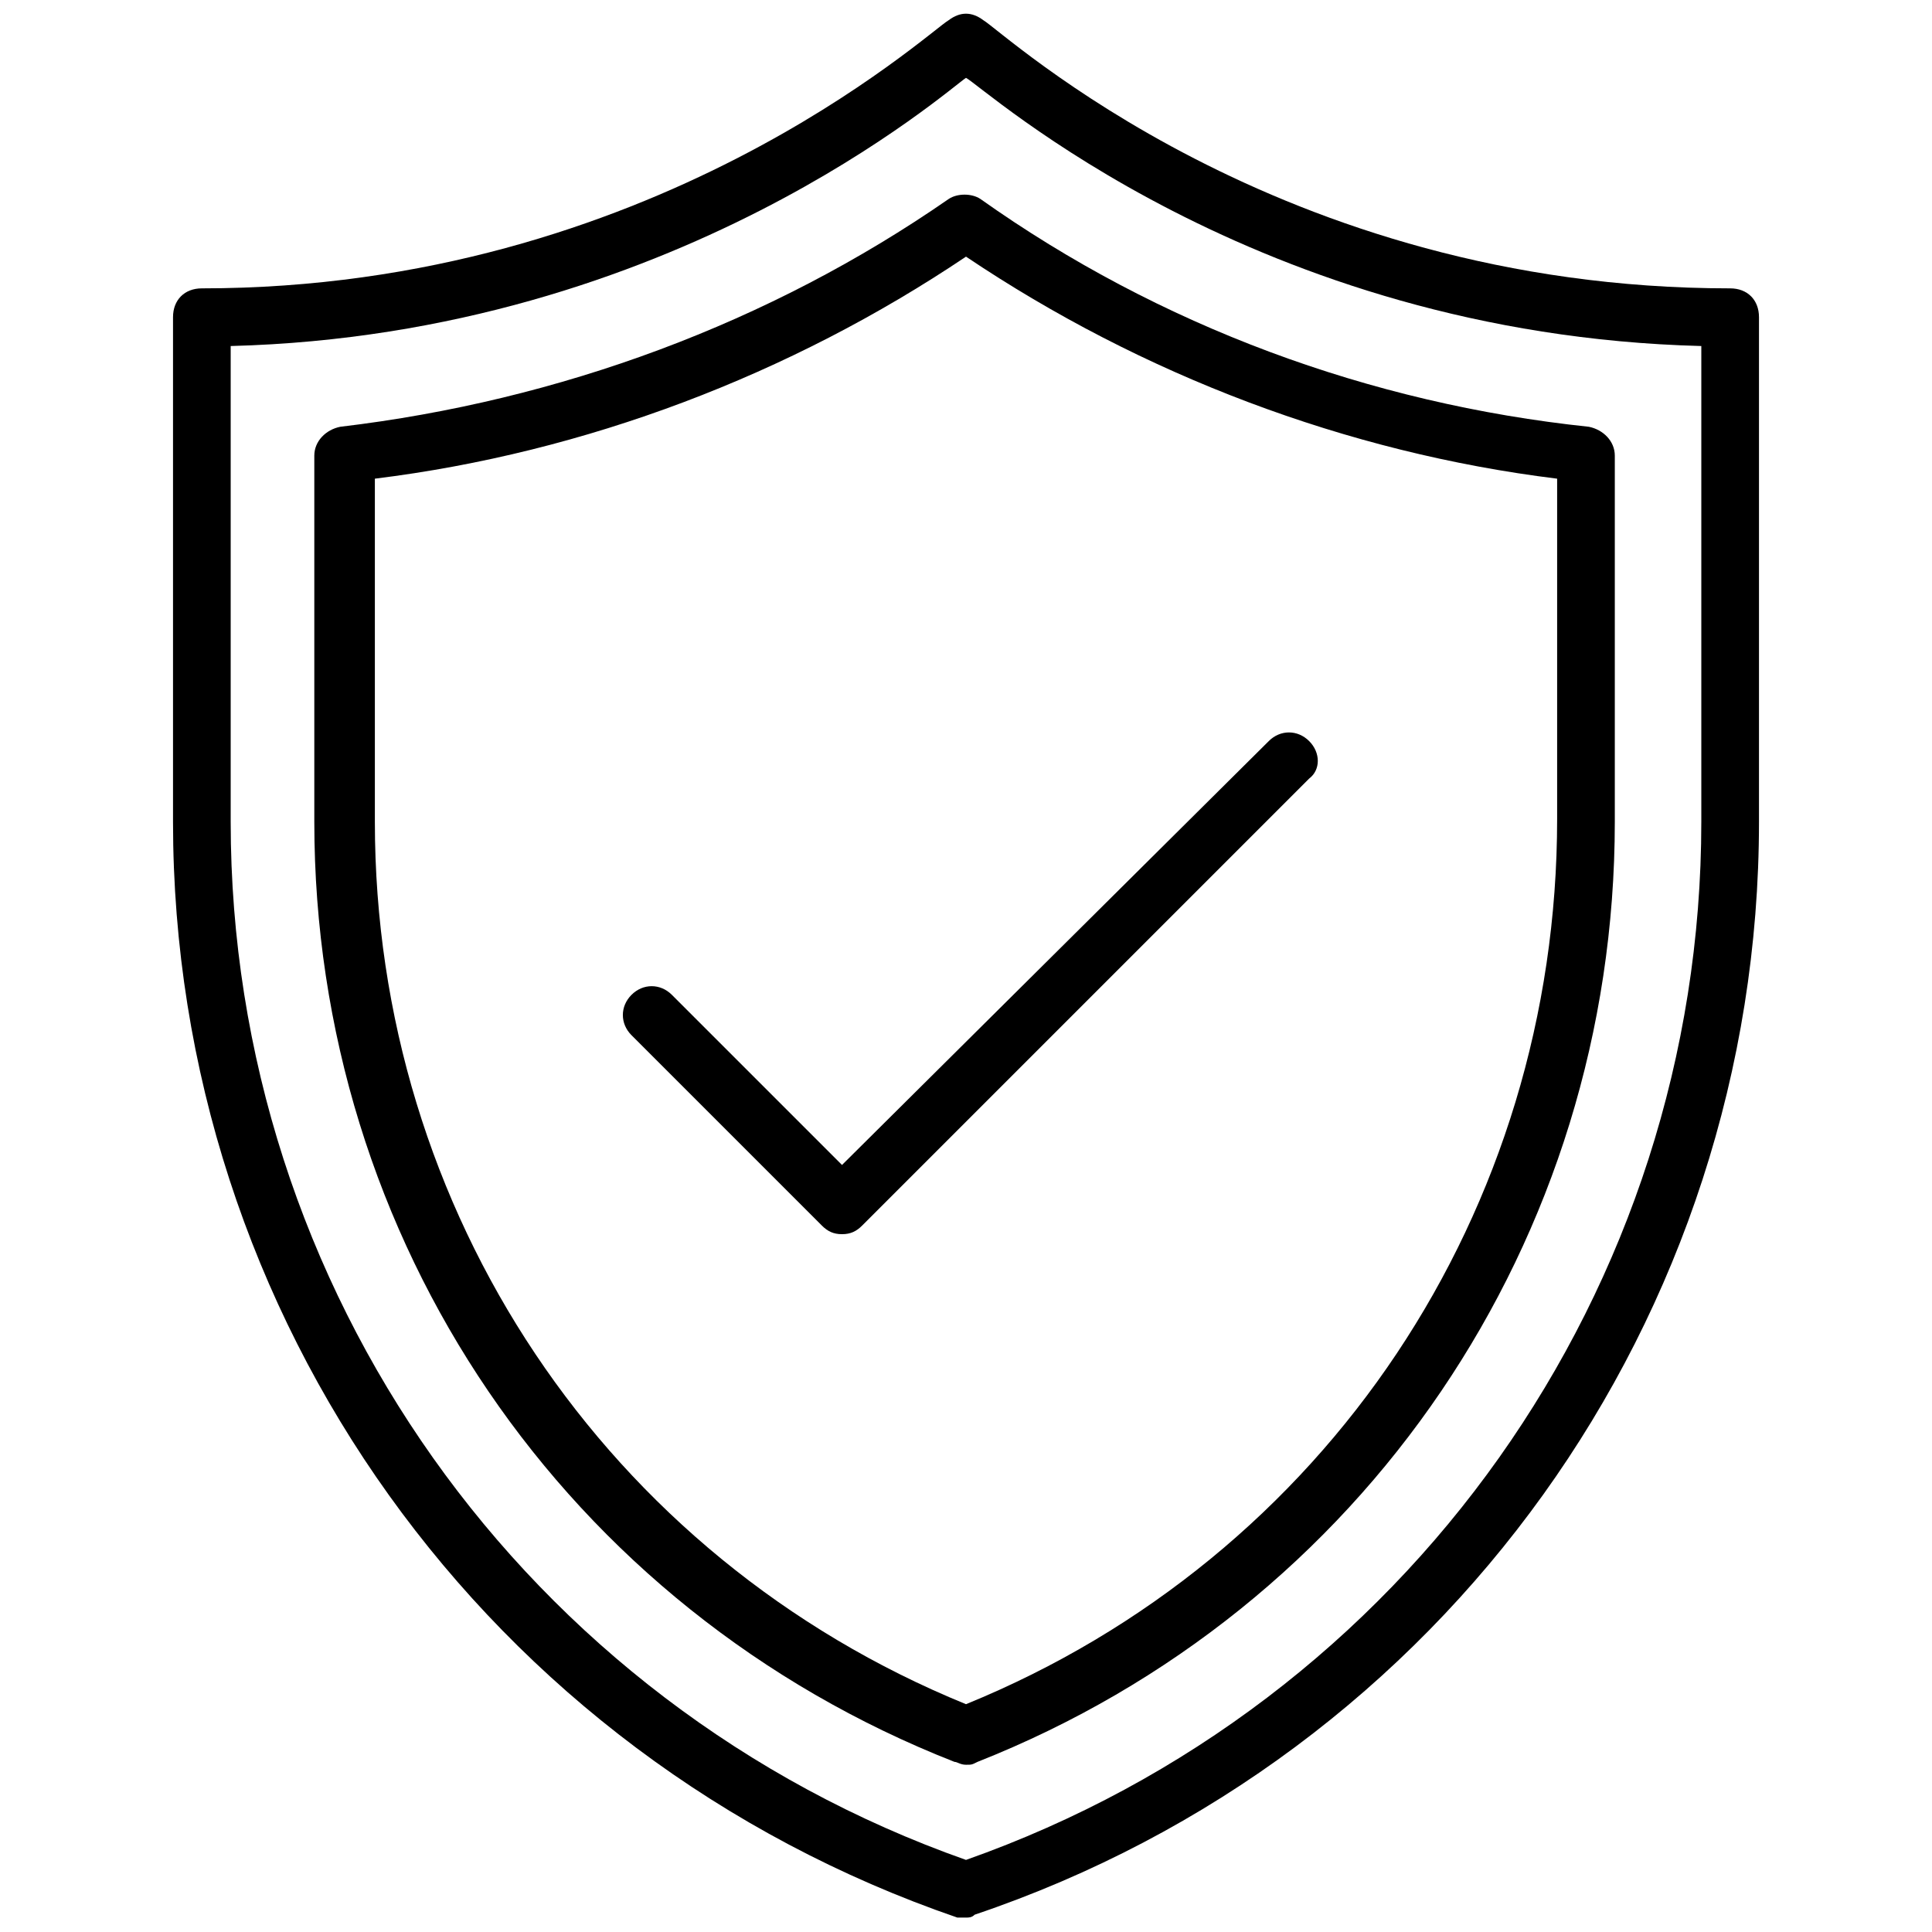
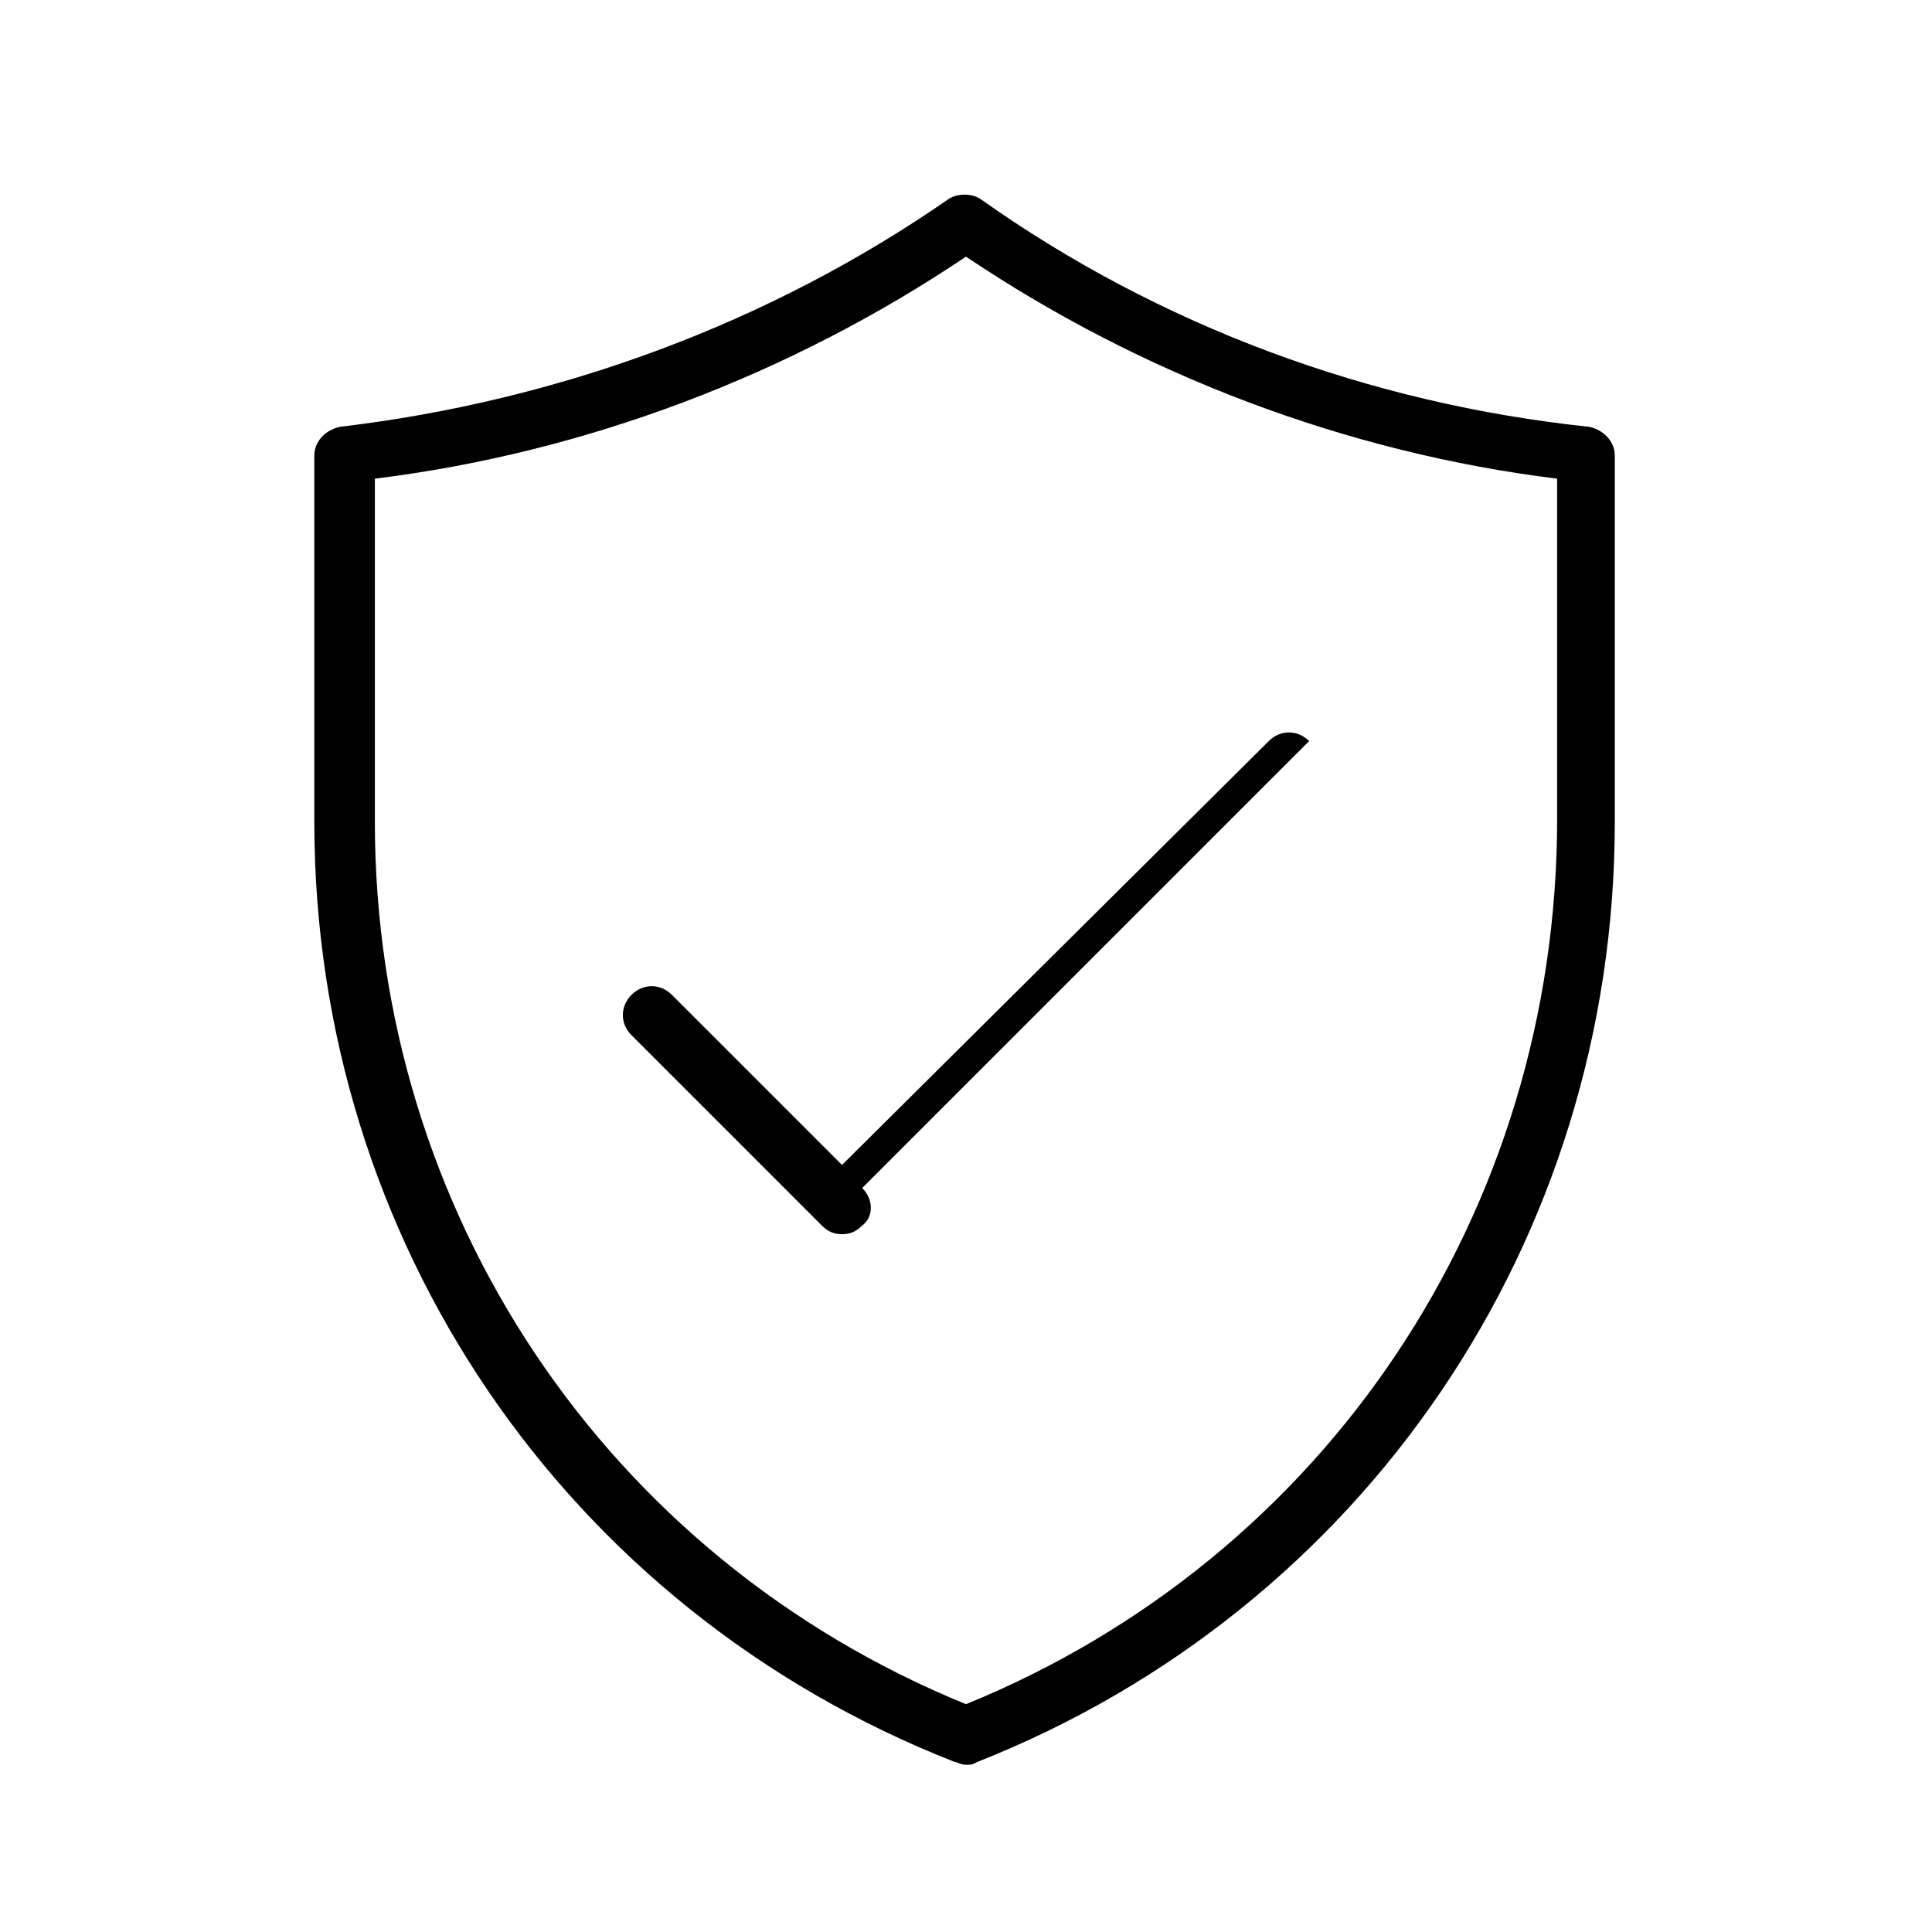
<svg xmlns="http://www.w3.org/2000/svg" width="512" viewBox="0 0 67 67" height="512" id="Layer_1">
  <g>
-     <path d="m33.5 66.5c.1 0 .2 0 .3-.1 16.3-5.5 27.2-20.7 27.2-37.9v-17.5c0-.6-.4-1-1-1-15.7 0-25.2-8.9-25.9-9.3-.4-.3-.8-.3-1.2 0-.7.4-10.3 9.3-25.9 9.3-.6 0-1 .4-1 1v17.5c0 17.2 10.9 32.4 27.2 38zm-25.5-38v-16.5c15.4-.4 25-9 25.5-9.3.6.3 10 8.9 25.5 9.3v16.5c0 16.2-10.2 30.6-25.5 36-15.3-5.4-25.5-19.8-25.5-36z" />
    <path d="m33.9 61.1c13.4-5.3 22.1-18.1 22.1-32.6v-12.7c0-.5-.4-.9-.9-1-7.6-.8-14.9-3.5-21.1-7.9-.3-.2-.8-.2-1.1 0-6.2 4.3-13.5 7-21.1 7.9-.5.1-.9.5-.9 1v12.7c0 14.5 8.7 27.3 22.2 32.6.1 0 .2.1.4.1s.2 0 .4-.1zm-20.9-32.6v-11.9c7.3-.9 14.4-3.6 20.5-7.7 6.1 4.1 13.2 6.8 20.5 7.7v11.8c0 13.6-8 25.6-20.5 30.7-12.5-5.1-20.5-17.1-20.5-30.6z" />
-     <path d="m45.4 25.7c-.4-.4-1-.4-1.4 0l-14.8 14.7-5.9-5.9c-.4-.4-1-.4-1.4 0s-.4 1 0 1.4l6.6 6.6c.2.2.4.3.7.3s.5-.1.7-.3l15.5-15.5c.4-.3.4-.9 0-1.3z" />
+     <path d="m45.4 25.7c-.4-.4-1-.4-1.4 0l-14.8 14.7-5.9-5.9c-.4-.4-1-.4-1.4 0s-.4 1 0 1.4l6.6 6.6c.2.2.4.3.7.3s.5-.1.7-.3c.4-.3.4-.9 0-1.3z" />
  </g>
</svg>